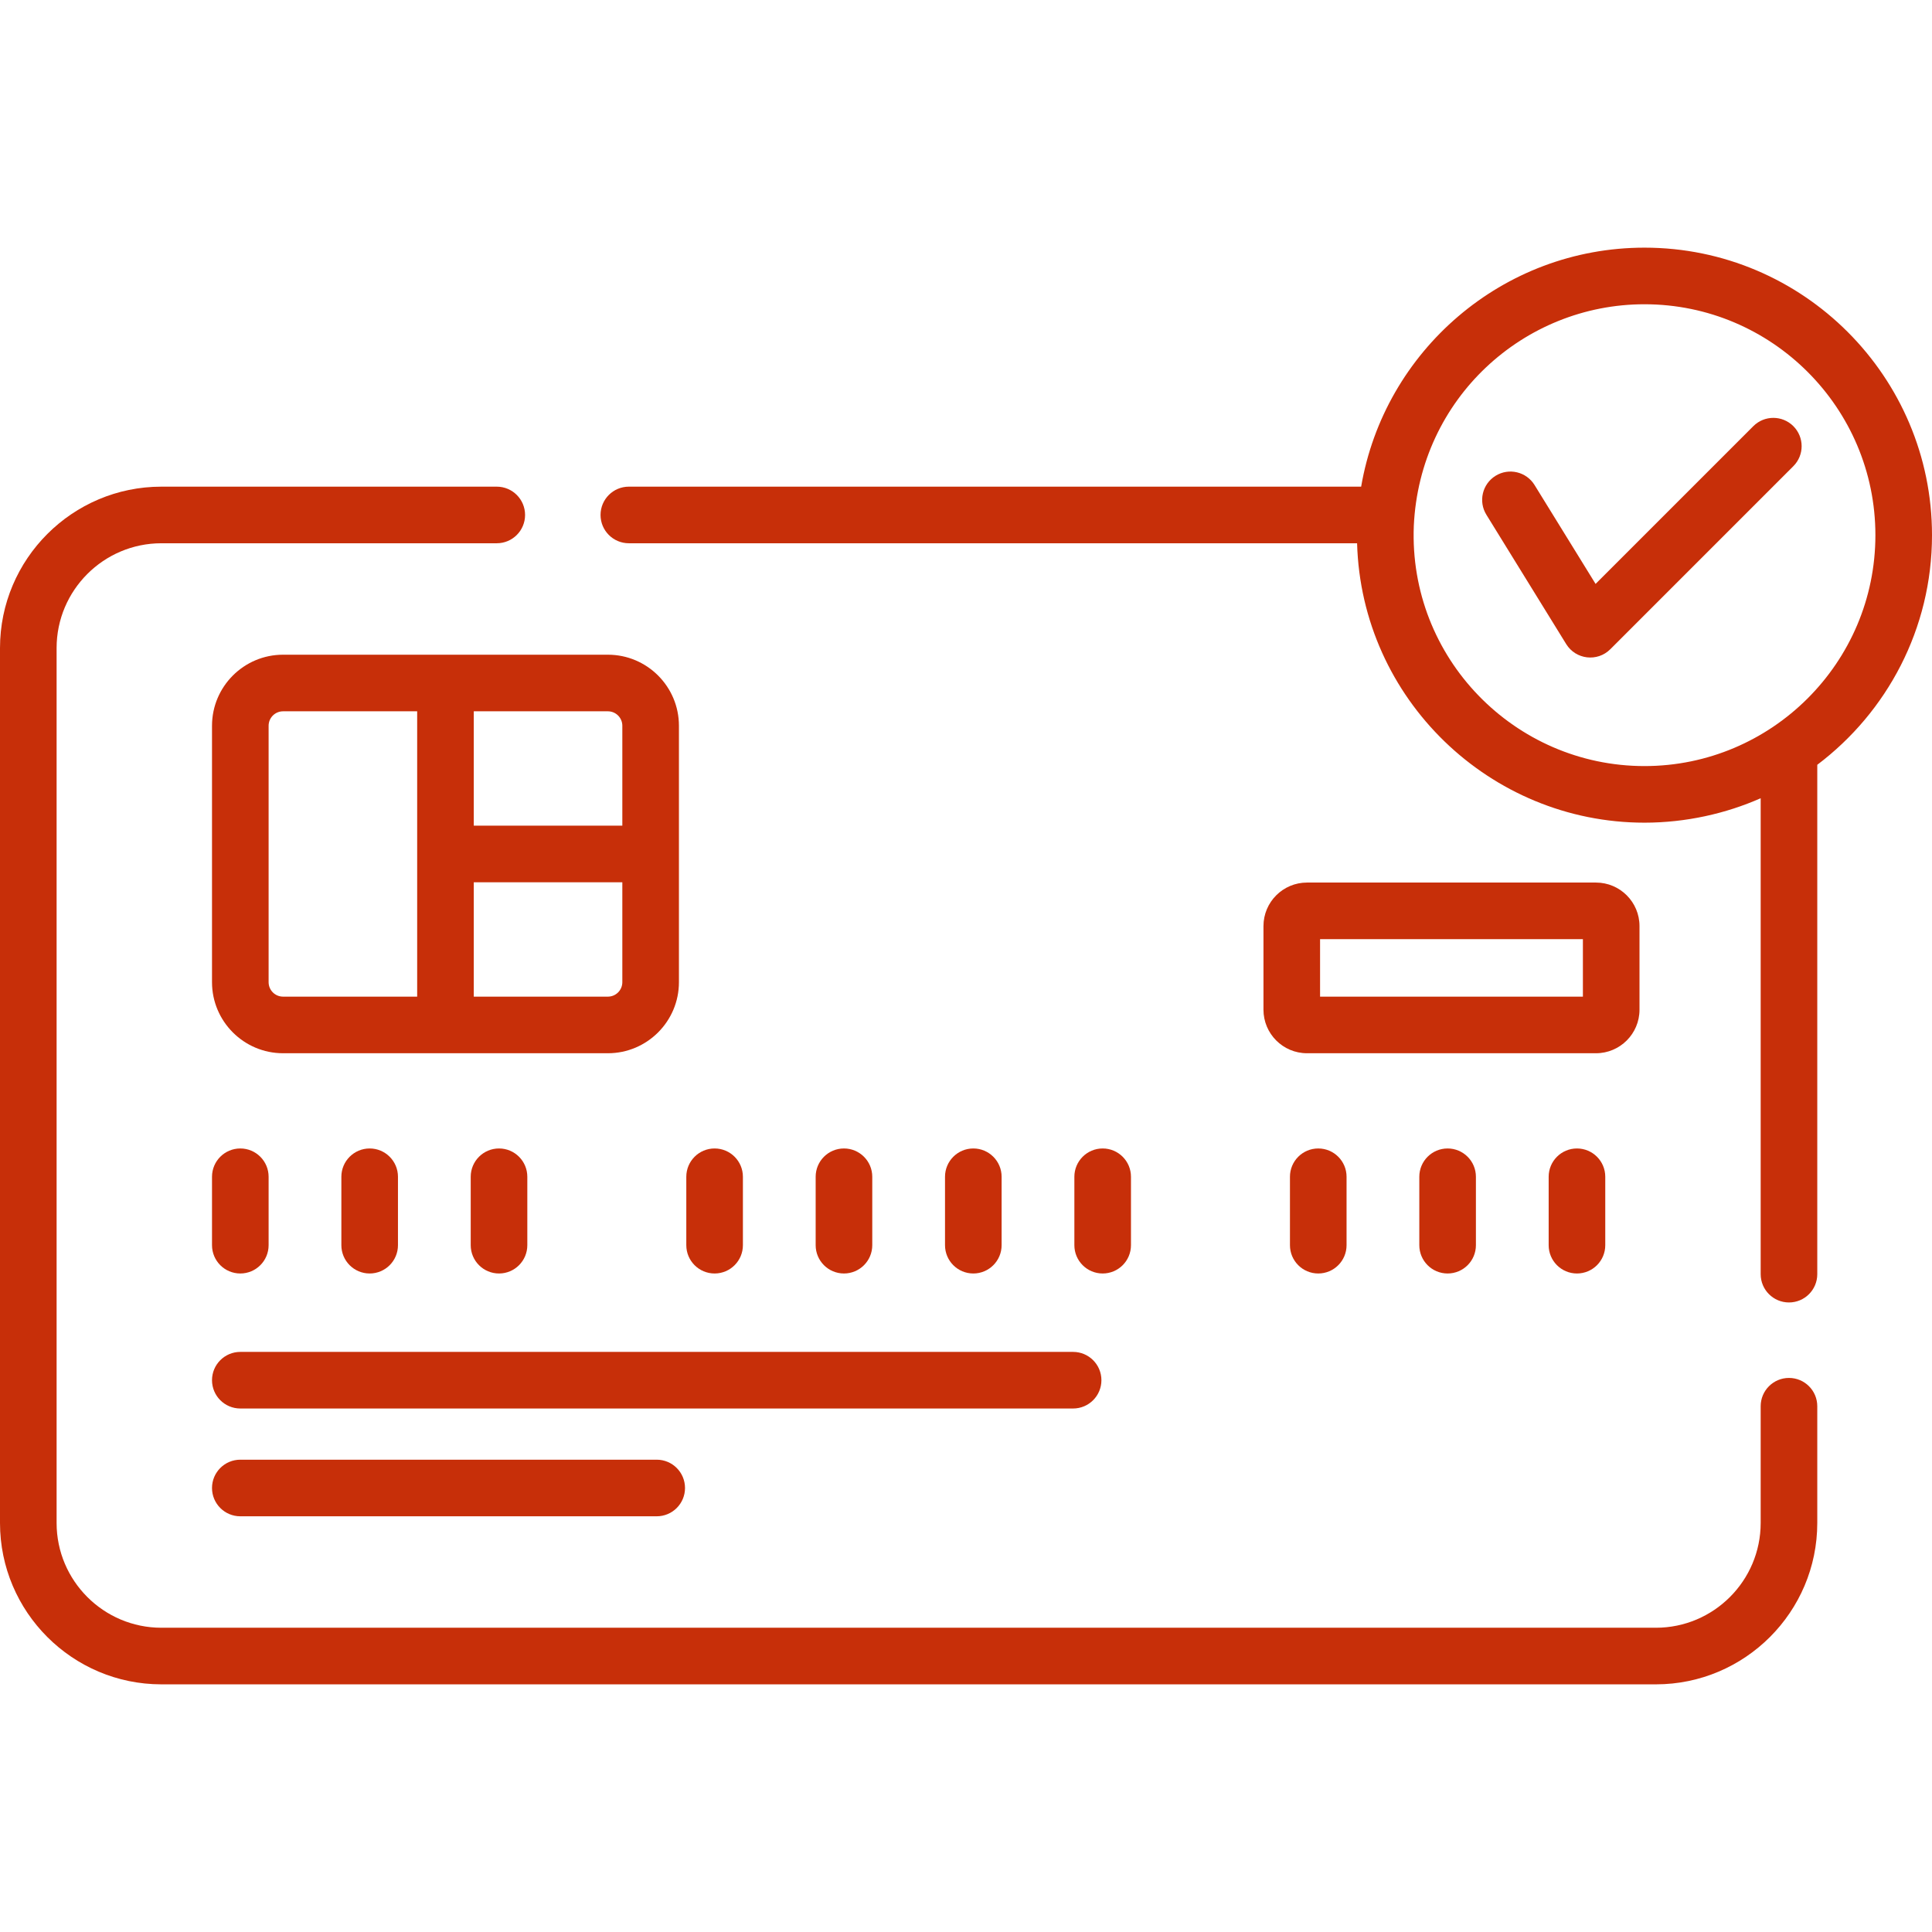
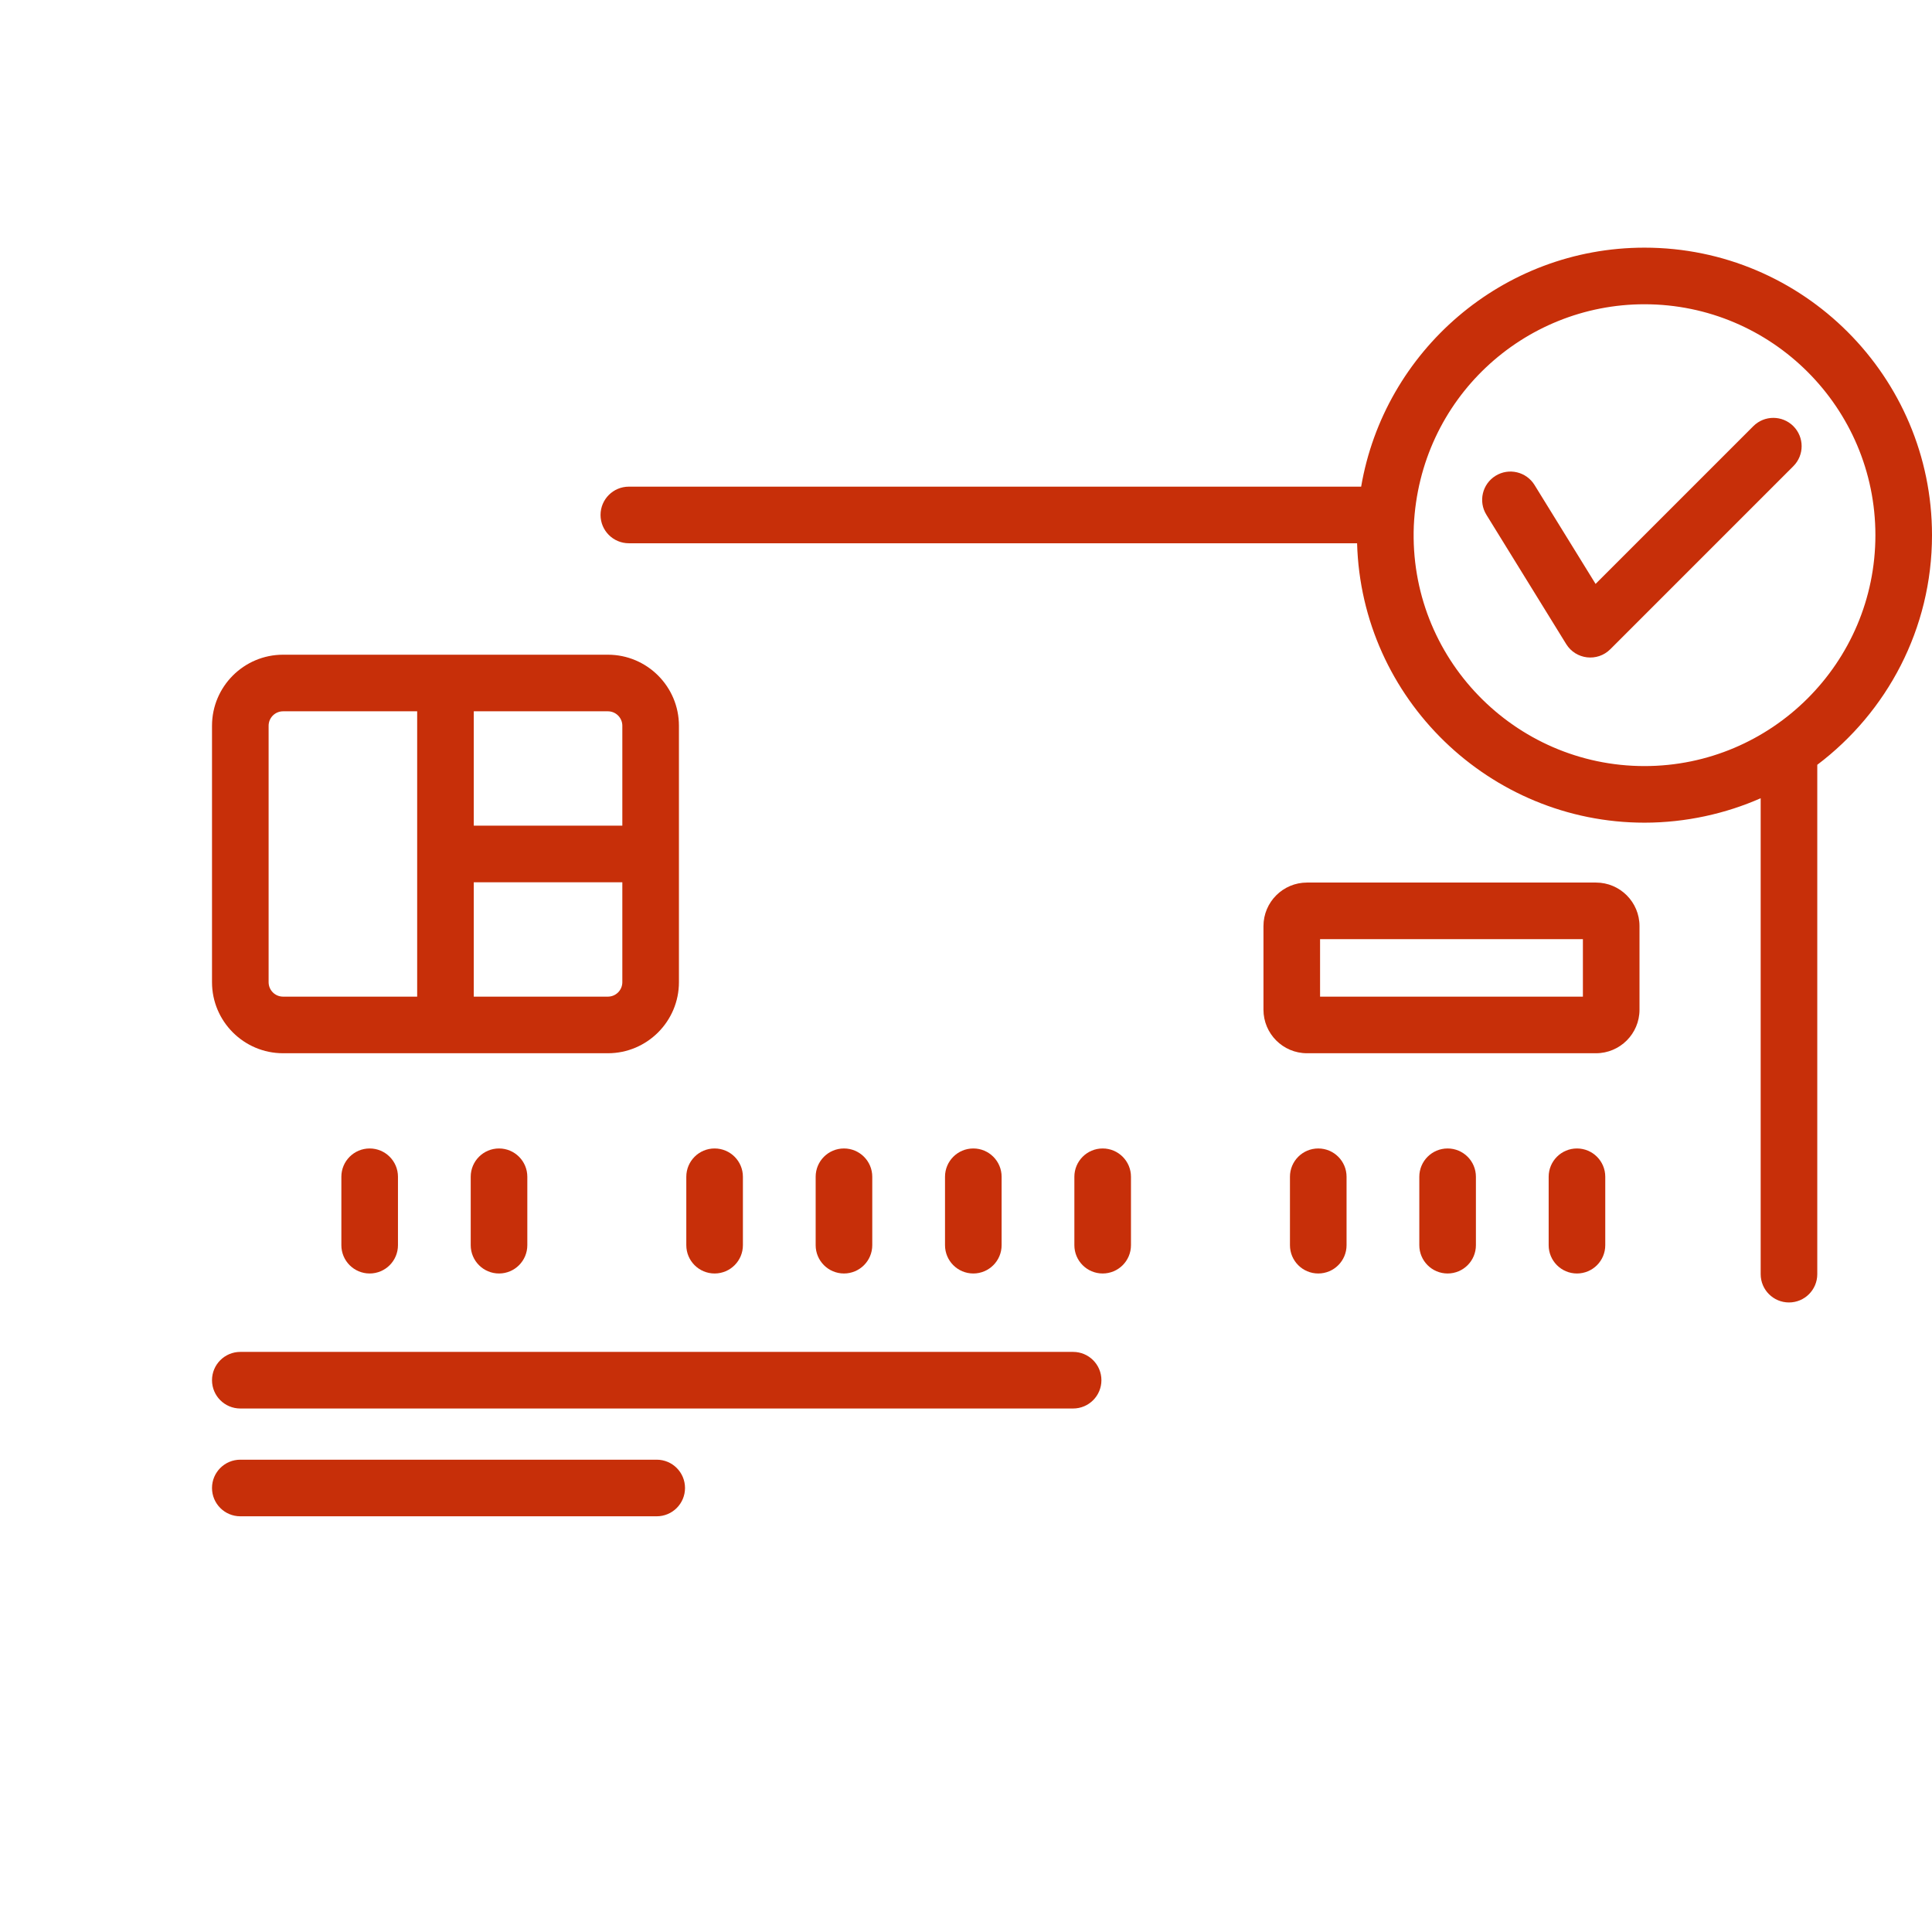
<svg xmlns="http://www.w3.org/2000/svg" id="Capa_1" enable-background="new 0 0 512 512" height="512" viewBox="0 0 512 512" width="512">
  <g fill="#c72f09">
    <path d="m161.098 173.504h-86.086c-10.381 0-18.827 8.446-18.827 18.827v67.962c0 10.381 8.446 18.827 18.827 18.827h86.085c10.381 0 18.827-8.446 18.827-18.827v-67.962c0-10.381-8.445-18.827-18.826-18.827zm3.826 18.827v26.481h-39.37v-30.309h35.543c2.111.001 3.827 1.718 3.827 3.828zm-93.739 67.962v-67.962c0-2.11 1.717-3.827 3.827-3.827h35.542v75.616h-35.542c-2.11 0-3.827-1.717-3.827-3.827zm89.913 3.827h-35.543v-30.308h39.37v26.48c-.001 2.111-1.717 3.828-3.827 3.828z" />
    <path d="m56.185 365.768c0 4.143 3.358 7.5 7.5 7.5h220.702c4.142 0 7.5-3.357 7.5-7.5s-3.358-7.5-7.5-7.5h-220.702c-4.142 0-7.5 3.357-7.5 7.5z" />
    <path d="m63.685 386.834c-4.142 0-7.5 3.357-7.5 7.5s3.358 7.5 7.5 7.5h110.351c4.142 0 7.5-3.357 7.5-7.5s-3.358-7.5-7.5-7.5z" />
    <path d="m196.878 329.987v-18.132c0-4.143-3.358-7.5-7.5-7.5s-7.5 3.357-7.5 7.5v18.132c0 4.143 3.358 7.5 7.5 7.5s7.5-3.357 7.5-7.5z" />
    <path d="m231.159 329.987v-18.132c0-4.143-3.358-7.5-7.5-7.5s-7.5 3.357-7.5 7.5v18.132c0 4.143 3.358 7.5 7.5 7.5s7.5-3.357 7.5-7.5z" />
    <path d="m265.438 329.987v-18.132c0-4.143-3.358-7.5-7.5-7.5s-7.5 3.357-7.5 7.5v18.132c0 4.143 3.358 7.5 7.5 7.5s7.5-3.357 7.5-7.5z" />
    <path d="m299.719 329.987v-18.132c0-4.143-3.358-7.5-7.5-7.5s-7.5 3.357-7.5 7.5v18.132c0 4.143 3.358 7.5 7.5 7.5s7.5-3.357 7.5-7.5z" />
    <path d="m341.852 311.855v18.132c0 4.143 3.358 7.5 7.5 7.5s7.5-3.357 7.5-7.5v-18.132c0-4.143-3.358-7.5-7.5-7.5s-7.5 3.358-7.5 7.5z" />
    <path d="m376.132 311.855v18.132c0 4.143 3.358 7.5 7.5 7.5s7.5-3.357 7.5-7.5v-18.132c0-4.143-3.358-7.5-7.5-7.5s-7.5 3.358-7.5 7.5z" />
    <path d="m410.412 311.855v18.132c0 4.143 3.358 7.5 7.5 7.5s7.5-3.357 7.5-7.5v-18.132c0-4.143-3.358-7.5-7.5-7.5s-7.5 3.358-7.5 7.5z" />
-     <path d="m63.685 337.487c4.142 0 7.5-3.357 7.5-7.5v-18.132c0-4.143-3.358-7.5-7.5-7.5s-7.5 3.357-7.5 7.5v18.132c0 4.143 3.358 7.5 7.5 7.5z" />
    <path d="m105.465 329.987v-18.132c0-4.143-3.358-7.5-7.5-7.5s-7.5 3.357-7.5 7.5v18.132c0 4.143 3.358 7.5 7.5 7.5s7.5-3.357 7.5-7.5z" />
    <path d="m139.745 329.987v-18.132c0-4.143-3.358-7.5-7.5-7.5s-7.5 3.357-7.5 7.5v18.132c0 4.143 3.358 7.5 7.5 7.5s7.5-3.357 7.5-7.5z" />
    <path d="m512 141.825c0-42.014-34.181-76.194-76.194-76.194-37.631 0-68.956 27.428-75.087 63.338h-194.069c-4.142 0-7.5 3.357-7.5 7.5s3.358 7.5 7.5 7.5h192.992c1.147 41.289 35.225 74.034 76.135 74.049.01 0 .019.001.029.001s0 0 0 0c.008 0 .016-.001.025-.001 10.956-.004 21.578-2.414 30.766-6.479v126.127c0 4.143 3.358 7.5 7.5 7.5s7.5-3.357 7.5-7.5v-134.987c18.451-13.918 30.403-36.015 30.403-60.854zm-76.194-61.194c33.743 0 61.194 27.452 61.194 61.194 0 33.807-27.529 61.193-61.194 61.193-34.403 0-62.536-28.635-61.131-63.672 1.57-33.7 29.096-58.715 61.131-58.715z" />
    <path d="m415.059 170.69c2.539 4.114 8.259 4.79 11.686 1.365l48.51-48.511c2.929-2.93 2.929-7.678 0-10.607-2.929-2.928-7.678-2.928-10.606 0l-41.805 41.806-16.176-26.212c-2.174-3.525-6.796-4.618-10.321-2.444-3.525 2.176-4.619 6.797-2.444 10.321z" />
-     <path d="m474.097 365.166c-4.142 0-7.5 3.357-7.5 7.5v30.932c0 15.313-12.458 27.771-27.772 27.771h-396.053c-15.314 0-27.772-12.458-27.772-27.771v-231.857c0-15.313 12.458-27.772 27.772-27.772h88.878c4.142 0 7.5-3.357 7.5-7.5s-3.358-7.5-7.5-7.5h-88.878c-23.584 0-42.772 19.187-42.772 42.772v231.856c0 23.584 19.188 42.771 42.772 42.771h396.053c23.584 0 42.772-19.188 42.772-42.771v-30.932c0-4.142-3.358-7.499-7.5-7.499z" />
    <path d="m434.485 267.589v-22.171c0-6.357-5.173-11.53-11.531-11.53h-76.59c-6.358 0-11.531 5.173-11.531 11.53v22.171c0 6.358 5.173 11.531 11.531 11.531h76.59c6.358 0 11.531-5.173 11.531-11.531zm-15-3.469h-69.653v-15.232h69.653z" />
  </g>
</svg>